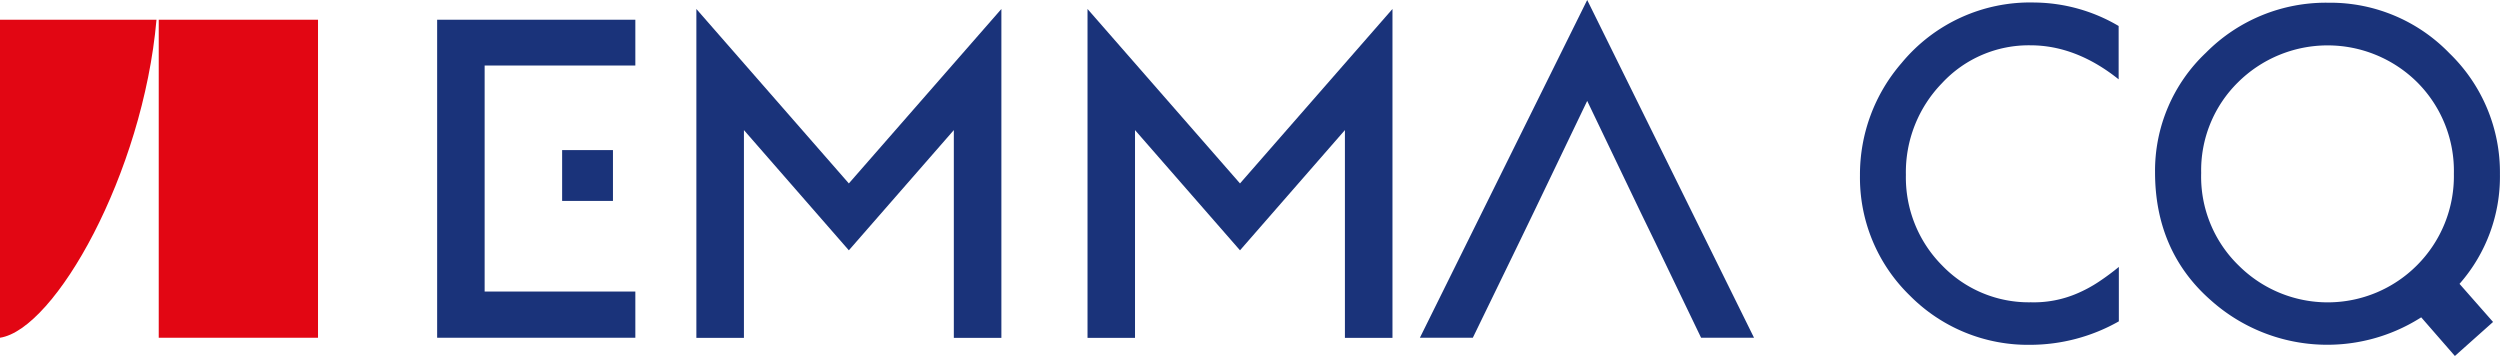
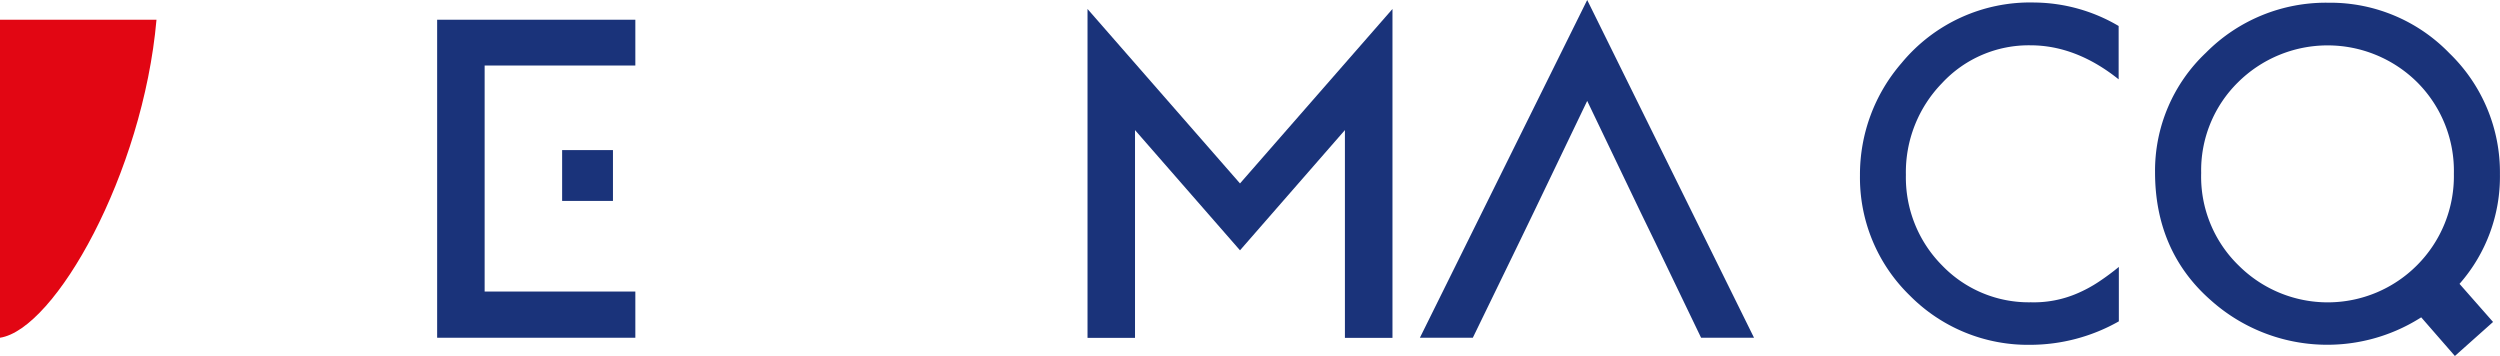
<svg xmlns="http://www.w3.org/2000/svg" id="Vrstva_1" data-name="Vrstva 1" viewBox="0 0 367.44 52.29">
  <defs>
    <style>.cls-1{fill:#1a337a;}.cls-2{fill:#e20613;}</style>
  </defs>
  <polyline class="cls-1" points="71.23 29.34 71.23 42.85 93.38 42.85 93.38 49.64 64.25 49.64 64.25 2.9 93.38 2.9 93.38 9.63 71.23 9.63 71.23 29.34" />
-   <polyline class="cls-1" points="109.34 49.66 102.35 49.66 102.35 1.32 124.76 26.96 147.18 1.32 147.18 49.66 140.19 49.66 140.19 19.12 124.76 36.79 109.34 19.12 109.34 49.66" />
  <polyline class="cls-1" points="166.82 49.66 159.84 49.66 159.84 1.32 182.25 26.96 204.66 1.32 204.66 49.66 197.67 49.66 197.67 19.12 182.25 36.79 166.82 19.12 166.82 49.66" />
  <polyline class="cls-1" points="223.26 35.67 216.47 49.64 208.69 49.64 233.28 0 257.8 49.64 250.02 49.64 243.3 35.67 241.12 31.18 233.28 14.83 225.43 31.18 223.26 35.67" />
  <rect class="cls-1" x="82.62" y="22.06" width="7.47" height="7.47" />
  <path class="cls-2" d="M9.4,56.32c8.07-1.24,21-24.09,23-46.74H9.4" transform="translate(-9.4 -6.68)" />
-   <rect class="cls-2" x="23.33" y="2.9" width="23.41" height="46.74" />
  <path class="cls-1" d="M282.77,32.46a24.15,24.15,0,0,0,7.31,17.64,24.43,24.43,0,0,0,17.74,7.26,26.49,26.49,0,0,0,13-3.45v-8a35.85,35.85,0,0,1-2.9,2.15,19.53,19.53,0,0,1-3.23,1.75,16.12,16.12,0,0,1-6.79,1.3,17.68,17.68,0,0,1-13.06-5.42,18.35,18.35,0,0,1-5.32-13.31,18.78,18.78,0,0,1,5.32-13.49,17.38,17.38,0,0,1,13-5.55c4.44,0,8.79,1.67,12.95,5V10.5A24.77,24.77,0,0,0,308.4,7.05a24.48,24.48,0,0,0-19.51,8.89A25,25,0,0,0,282.77,32.46Z" transform="translate(-9.4 -6.68)" />
  <path class="cls-1" d="M376.83,32.3a24.33,24.33,0,0,0-7.44-17.81,24.34,24.34,0,0,0-17.77-7.41,24.8,24.8,0,0,0-18,7.35A23.85,23.85,0,0,0,326.14,32c0,7.74,2.77,14.07,8.23,18.84a25.66,25.66,0,0,0,30.89,2.48L370.21,59,375.82,54l-4.93-5.6A23.85,23.85,0,0,0,376.83,32.3ZM338.5,45.77a18.21,18.21,0,0,1-5.58-13.66,18.15,18.15,0,0,1,5.39-13.31,18.7,18.7,0,0,1,26.39,0,18.42,18.42,0,0,1,5.36,13.43,18.52,18.52,0,0,1-5.42,13.44,18.52,18.52,0,0,1-26.14.1Z" transform="translate(-9.4 -6.68)" />
</svg>